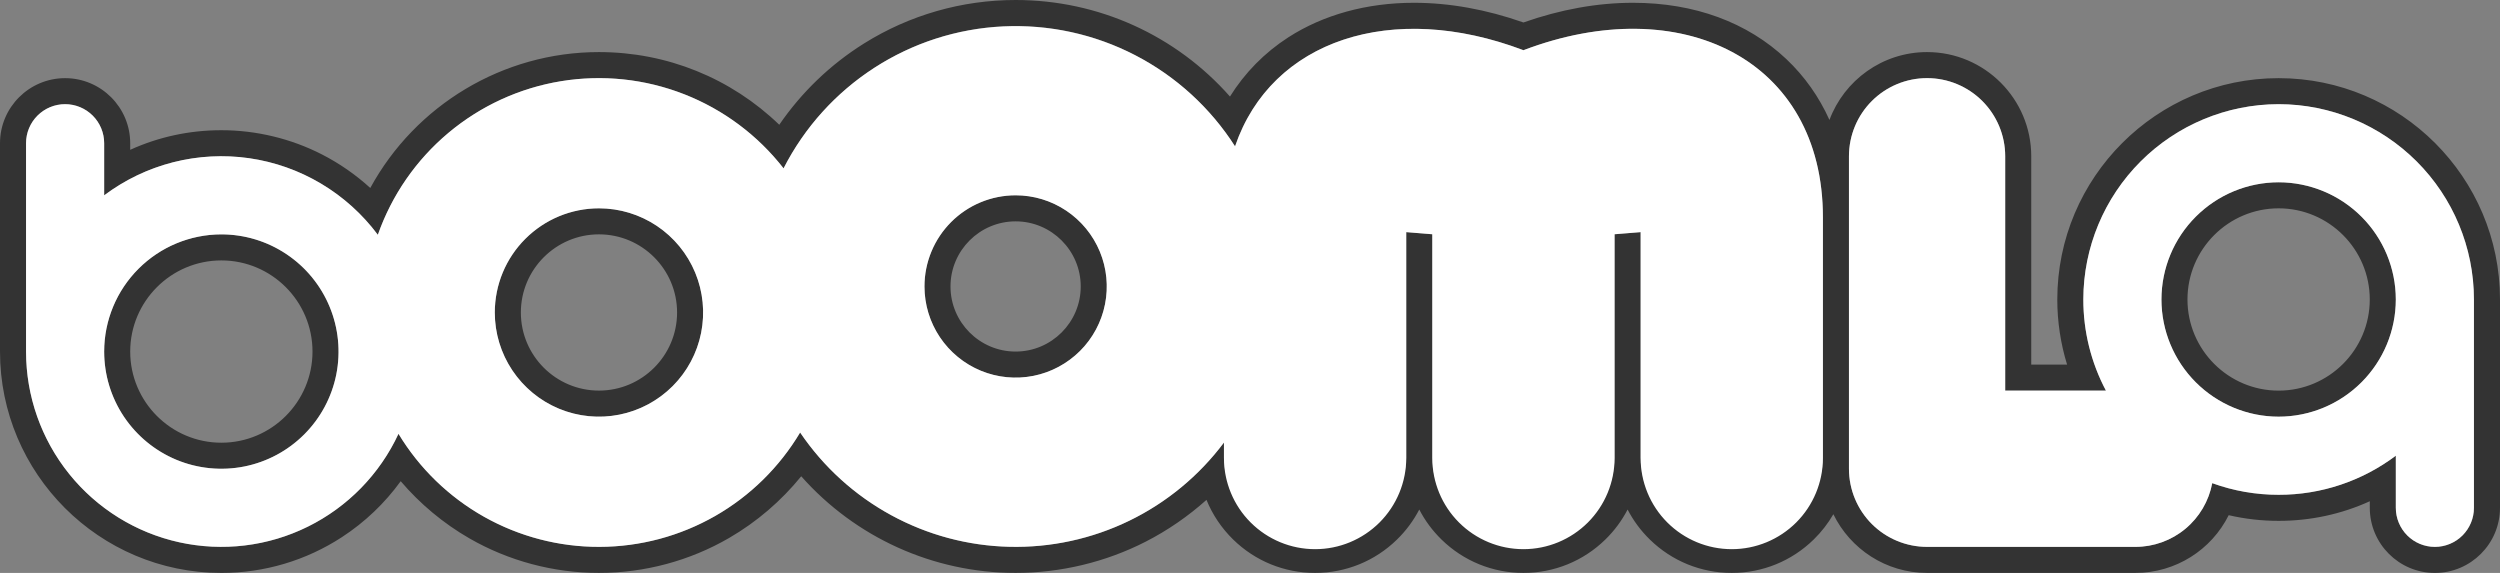
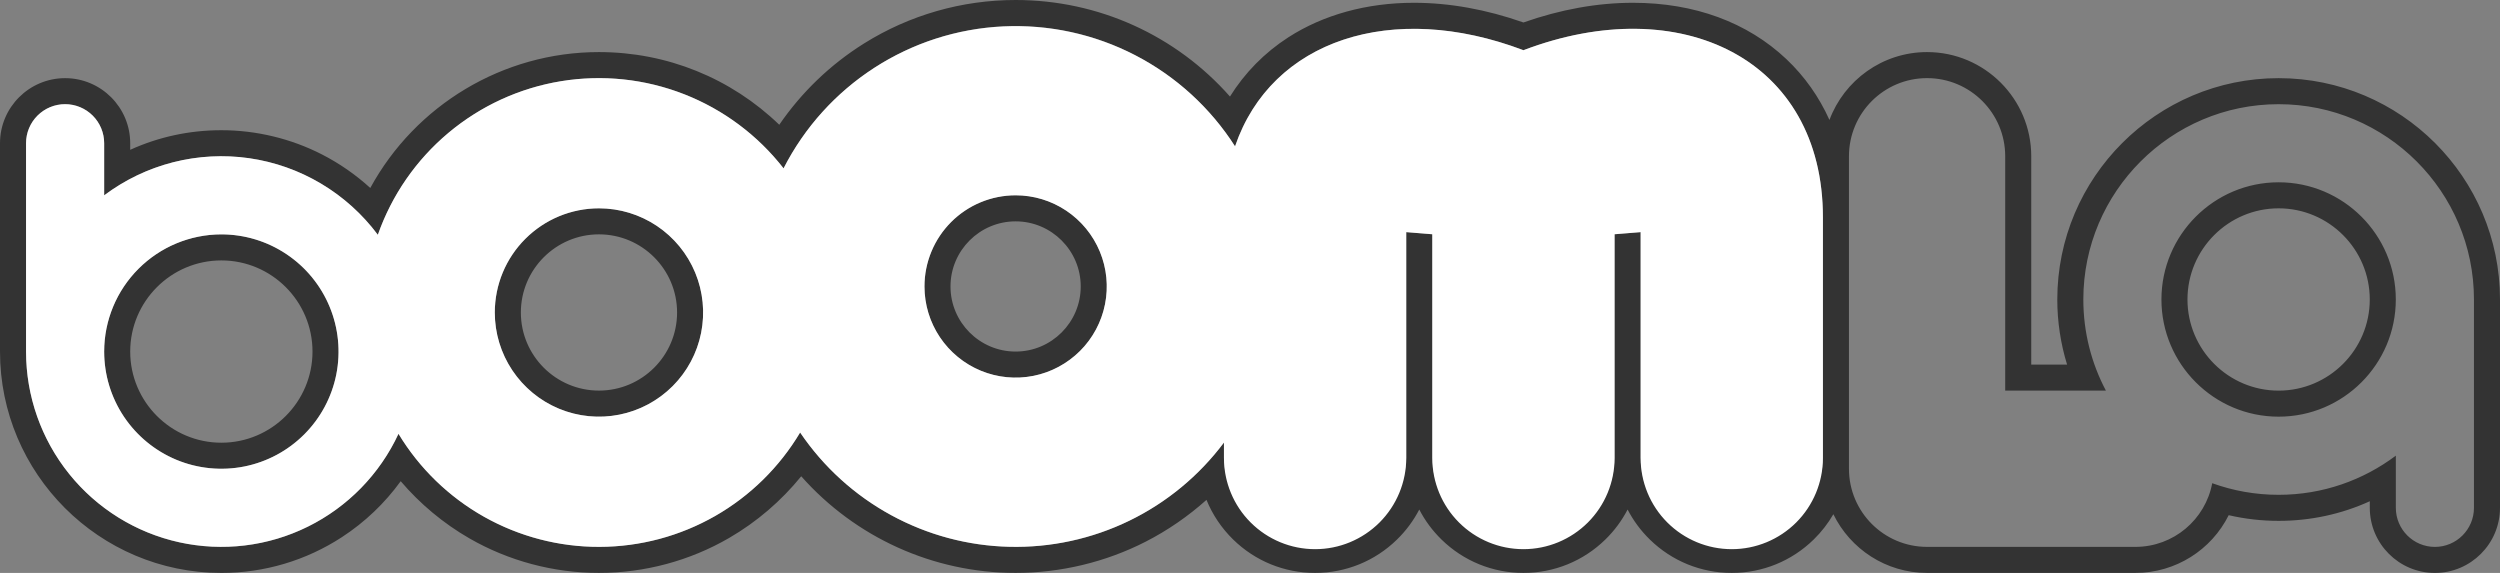
<svg xmlns="http://www.w3.org/2000/svg" width="96" height="22" viewBox="0 0 96 22" fill="none">
  <rect x="0" y="0" width="96" height="22" fill="#808080" stroke="none" />
  <path d="M93.5 21.001C94.329 21.001 95 20.328 95 19.5V11.5C95 7.365 91.636 4.001 87.499 4.001C83.365 4.001 80 7.365 80 11.5C80 12.764 80.313 13.954 80.867 15H77V6C77 4.343 75.656 3 73.999 3C72.343 3 71 4.343 71 6V18C71 19.657 72.343 21 73.999 21H74H82C83.467 21 84.689 19.947 84.949 18.555C85.745 18.843 86.604 19.001 87.499 19.001C89.187 19.001 90.746 18.44 92 17.497V19.5C92 20.328 92.672 21.001 93.5 21.001ZM87.499 7C89.981 7 91.999 9.019 91.999 11.5C91.999 13.982 89.981 16 87.499 16C85.018 16 82.999 13.982 82.999 11.5C82.999 9.019 85.018 7 87.499 7ZM8.5 21.001C11.507 21.001 14.107 19.221 15.302 16.658C16.881 19.259 19.741 21 22.998 21C26.277 21 29.152 19.237 30.725 16.609C32.526 19.258 35.563 21 39 21C42.267 21 45.174 19.425 47 16.994V17.588H47.001C47.047 19.481 48.596 21 50.5 21C52.403 21 53.952 19.481 53.999 17.588H54V17.5V8.914L55 8.995V17.588H55.001C55.047 19.481 56.596 21 58.5 21C60.403 21 61.952 19.481 61.999 17.588H62V17.5V8.995L63 8.914V17.588H63.001C63.047 19.481 64.596 21 66.5 21C68.403 21 69.952 19.481 69.999 17.588H70V17.5V8.343C70 3.739 66.861 1.107 62.707 1.107C61.385 1.107 59.959 1.374 58.5 1.928C57.04 1.374 55.615 1.107 54.293 1.107C51.044 1.107 48.417 2.717 47.425 5.62C45.647 2.843 42.535 1 39 1C35.118 1 31.745 3.224 30.089 6.465C28.44 4.357 25.875 3 22.998 3C19.082 3 15.742 5.516 14.509 9.016C13.139 7.187 10.956 6 8.5 6C6.813 6 5.254 6.56 4 7.503V5.5C4 4.672 3.328 4.001 2.5 4.001C1.671 4.001 1 4.672 1 5.5V13.5C1 17.636 4.364 21.001 8.5 21.001ZM8.5 9C10.981 9 13 11.019 13 13.5C13 15.981 10.981 18 8.5 18C6.018 18 4 15.981 4 13.5C4 11.019 6.018 9 8.5 9ZM23 7.999C25.205 7.999 27 9.794 27 12C27 14.206 25.205 15.999 23 15.999C20.794 15.999 19.001 14.206 19.001 12C19.001 9.794 20.794 7.999 23 7.999ZM39 7.5C40.93 7.5 42.5 9.07 42.5 11C42.5 12.93 40.93 14.5 39 14.5C37.07 14.5 35.499 12.93 35.499 11C35.499 9.07 37.07 7.5 39 7.5ZM93.5 22.001C92.121 22.001 91 20.879 91 19.5V19.248C89.909 19.744 88.724 20.001 87.499 20.001C86.85 20.001 86.208 19.928 85.582 19.783C84.92 21.113 83.548 22 82 22H74C72.42 22 71.051 21.079 70.401 19.746C70.197 20.099 69.944 20.427 69.644 20.719C68.798 21.545 67.682 22 66.5 22C65.317 22 64.201 21.545 63.355 20.719C63.006 20.378 62.718 19.988 62.5 19.566C62.281 19.988 61.994 20.378 61.644 20.719C60.799 21.545 59.682 22 58.5 22C57.318 22 56.201 21.545 55.355 20.719C55.006 20.378 54.718 19.988 54.5 19.566C54.281 19.988 53.994 20.378 53.644 20.719C52.799 21.545 51.682 22 50.5 22C49.317 22 48.201 21.545 47.355 20.719C46.906 20.28 46.559 19.761 46.329 19.195C45.622 19.827 44.836 20.369 43.996 20.799C42.46 21.585 40.733 22 39 22C35.831 22 32.844 20.634 30.767 18.289C29.999 19.235 29.061 20.041 28.003 20.655C26.488 21.535 24.757 22 22.998 22C21.252 22 19.53 21.54 18.021 20.671C17.024 20.096 16.132 19.351 15.387 18.478C14.776 19.323 14.011 20.052 13.127 20.628C11.748 21.526 10.148 22.001 8.5 22.001C3.813 22.001 0 18.187 0 13.5V5.5C0 4.122 1.122 3.001 2.5 3.001C3.878 3.001 5 4.122 5 5.5V5.753C6.09 5.257 7.275 5 8.5 5C9.842 5 11.179 5.323 12.368 5.933C13.037 6.276 13.661 6.71 14.219 7.218C15.951 4.043 19.306 2 22.998 2C25.614 2 28.07 3.003 29.924 4.791C30.779 3.543 31.886 2.478 33.179 1.669C34.924 0.577 36.937 0 39 0C42.187 0 45.158 1.361 47.231 3.707C47.801 2.794 48.558 2.023 49.471 1.434C50.818 0.566 52.485 0.107 54.293 0.107C55.659 0.107 57.072 0.361 58.5 0.863C59.927 0.361 61.341 0.107 62.707 0.107C65.064 0.107 67.101 0.856 68.599 2.272C69.299 2.935 69.852 3.719 70.251 4.606C70.818 3.086 72.284 2 73.999 2C76.206 2 78 3.795 78 6V14H79.376C79.128 13.194 79 12.349 79 11.5C79 6.814 82.813 3.001 87.499 3.001C92.187 3.001 96 6.814 96 11.5V19.5C96 20.879 94.878 22.001 93.5 22.001ZM8.5 10C6.57 10 5 11.57 5 13.5C5 15.43 6.57 17 8.5 17C10.43 17 12 15.43 12 13.5C12 11.57 10.43 10 8.5 10ZM87.499 8C85.57 8 83.999 9.571 83.999 11.5C83.999 13.43 85.57 15 87.499 15C89.429 15 90.999 13.43 90.999 11.5C90.999 9.571 89.429 8 87.499 8ZM23 8.999C21.346 8.999 20.001 10.345 20.001 12C20.001 13.654 21.346 14.999 23 14.999C24.654 14.999 26 13.654 26 12C26 10.345 24.654 8.999 23 8.999ZM39 8.5C37.621 8.5 36.499 9.622 36.499 11C36.499 12.378 37.621 13.5 39 13.5C40.378 13.5 41.5 12.378 41.5 11C41.5 9.622 40.378 8.5 39 8.5Z" fill="black" fill-opacity="0.6" />
  <path d="M1 13.5V5.5C1 5.102 1.158 4.721 1.439 4.44C1.721 4.158 2.102 4 2.5 4C2.898 4 3.279 4.158 3.561 4.44C3.842 4.721 4 5.102 4 5.5V7.5C4.789 6.908 5.687 6.477 6.643 6.232C7.598 5.988 8.593 5.934 9.569 6.075C10.546 6.216 11.485 6.548 12.332 7.053C13.18 7.558 13.92 8.225 14.509 9.016C15.044 7.492 15.979 6.14 17.216 5.103C18.454 4.065 19.948 3.379 21.542 3.118C23.136 2.857 24.77 3.03 26.274 3.619C27.778 4.208 29.096 5.19 30.089 6.464C30.889 4.895 32.089 3.564 33.568 2.607C35.047 1.65 36.753 1.101 38.512 1.015C40.272 0.93 42.023 1.31 43.588 2.119C45.153 2.927 46.477 4.135 47.426 5.619C48.82 1.535 53.454 0.012 58.5 1.928C64.546 -0.372 70 2.274 70 8.343V17.588C70 18.516 69.631 19.407 68.975 20.063C68.318 20.719 67.428 21.088 66.5 21.088C65.571 21.088 64.681 20.719 64.025 20.063C63.368 19.407 63 18.516 63 17.588V17.588V8.914L62 8.995V17.588C62 18.516 61.631 19.407 60.975 20.063C60.318 20.719 59.428 21.088 58.5 21.088C57.572 21.088 56.681 20.719 56.025 20.063C55.368 19.407 55 18.516 55 17.588V17.588V8.995L54 8.914V17.588C54 18.516 53.631 19.407 52.975 20.063C52.318 20.719 51.428 21.088 50.5 21.088C49.572 21.088 48.681 20.719 48.025 20.063C47.368 19.407 47 18.516 47 17.588V16.994C46.045 18.27 44.8 19.299 43.367 19.995C41.934 20.691 40.356 21.035 38.763 20.997C37.17 20.96 35.61 20.542 34.212 19.778C32.813 19.015 31.618 17.928 30.725 16.609C29.93 17.943 28.804 19.049 27.455 19.819C26.106 20.588 24.581 20.995 23.027 21C21.475 21.006 19.947 20.608 18.593 19.848C17.239 19.087 16.105 17.988 15.302 16.659C14.582 18.208 13.356 19.465 11.825 20.222C10.294 20.98 8.55 21.191 6.882 20.823C5.215 20.455 3.722 19.528 2.653 18.197C1.583 16.865 1 15.208 1 13.5V13.5ZM4 13.5C4 14.39 4.264 15.26 4.758 16C5.253 16.74 5.956 17.317 6.778 17.658C7.6 17.998 8.505 18.087 9.378 17.914C10.251 17.74 11.053 17.311 11.682 16.682C12.311 16.053 12.74 15.251 12.914 14.378C13.087 13.505 12.998 12.6 12.657 11.778C12.317 10.956 11.74 10.253 11 9.759C10.26 9.264 9.39 9 8.5 9C7.307 9.002 6.163 9.476 5.319 10.32C4.476 11.163 4.001 12.307 4 13.5V13.5ZM19 12C19 12.791 19.235 13.565 19.674 14.222C20.114 14.88 20.738 15.393 21.469 15.696C22.2 15.998 23.004 16.078 23.78 15.923C24.556 15.769 25.269 15.388 25.828 14.829C26.388 14.269 26.769 13.556 26.923 12.78C27.077 12.005 26.998 11.2 26.695 10.47C26.393 9.739 25.88 9.114 25.222 8.674C24.564 8.235 23.791 8 23 8C21.939 8 20.922 8.422 20.172 9.172C19.421 9.922 19 10.939 19 12V12ZM35.5 11C35.5 11.692 35.705 12.369 36.09 12.945C36.474 13.52 37.021 13.969 37.66 14.234C38.3 14.499 39.004 14.568 39.683 14.433C40.361 14.298 40.985 13.964 41.475 13.475C41.964 12.986 42.297 12.362 42.432 11.683C42.568 11.004 42.498 10.3 42.233 9.661C41.968 9.021 41.52 8.475 40.944 8.09C40.369 7.705 39.692 7.5 39 7.5C38.072 7.5 37.181 7.869 36.525 8.525C35.869 9.182 35.5 10.072 35.5 11V11Z" fill="white" />
-   <path d="M91.999 19.5V17.5C90.702 18.476 89.123 19.003 87.499 19C86.63 19.001 85.767 18.85 84.95 18.553C84.82 19.241 84.455 19.862 83.916 20.309C83.378 20.756 82.7 21 82 21H74C73.204 21 72.441 20.684 71.878 20.122C71.316 19.559 71 18.796 71 18V6C71 5.205 71.316 4.441 71.878 3.879C72.441 3.316 73.204 3 74 3C74.795 3 75.558 3.316 76.121 3.879C76.683 4.441 77 5.205 77 6V15H80.868C80.296 13.922 79.998 12.72 80 11.5C80.002 9.512 80.793 7.606 82.199 6.2C83.605 4.794 85.511 4.003 87.499 4C89.488 4.002 91.394 4.793 92.8 6.199C94.207 7.605 94.997 9.512 94.999 11.5V19.5C94.999 19.898 94.841 20.279 94.56 20.561C94.279 20.842 93.897 21 93.499 21C93.102 21 92.72 20.842 92.439 20.561C92.158 20.279 91.999 19.898 91.999 19.5ZM83 11.5C83.001 12.693 83.475 13.837 84.319 14.681C85.163 15.524 86.306 15.999 87.499 16C88.693 15.999 89.836 15.524 90.68 14.681C91.524 13.837 91.998 12.693 91.999 11.5C91.998 10.307 91.524 9.163 90.68 8.32C89.836 7.476 88.693 7.002 87.499 7C86.306 7.002 85.163 7.476 84.319 8.32C83.475 9.163 83.001 10.307 83 11.5Z" fill="white" />
</svg>